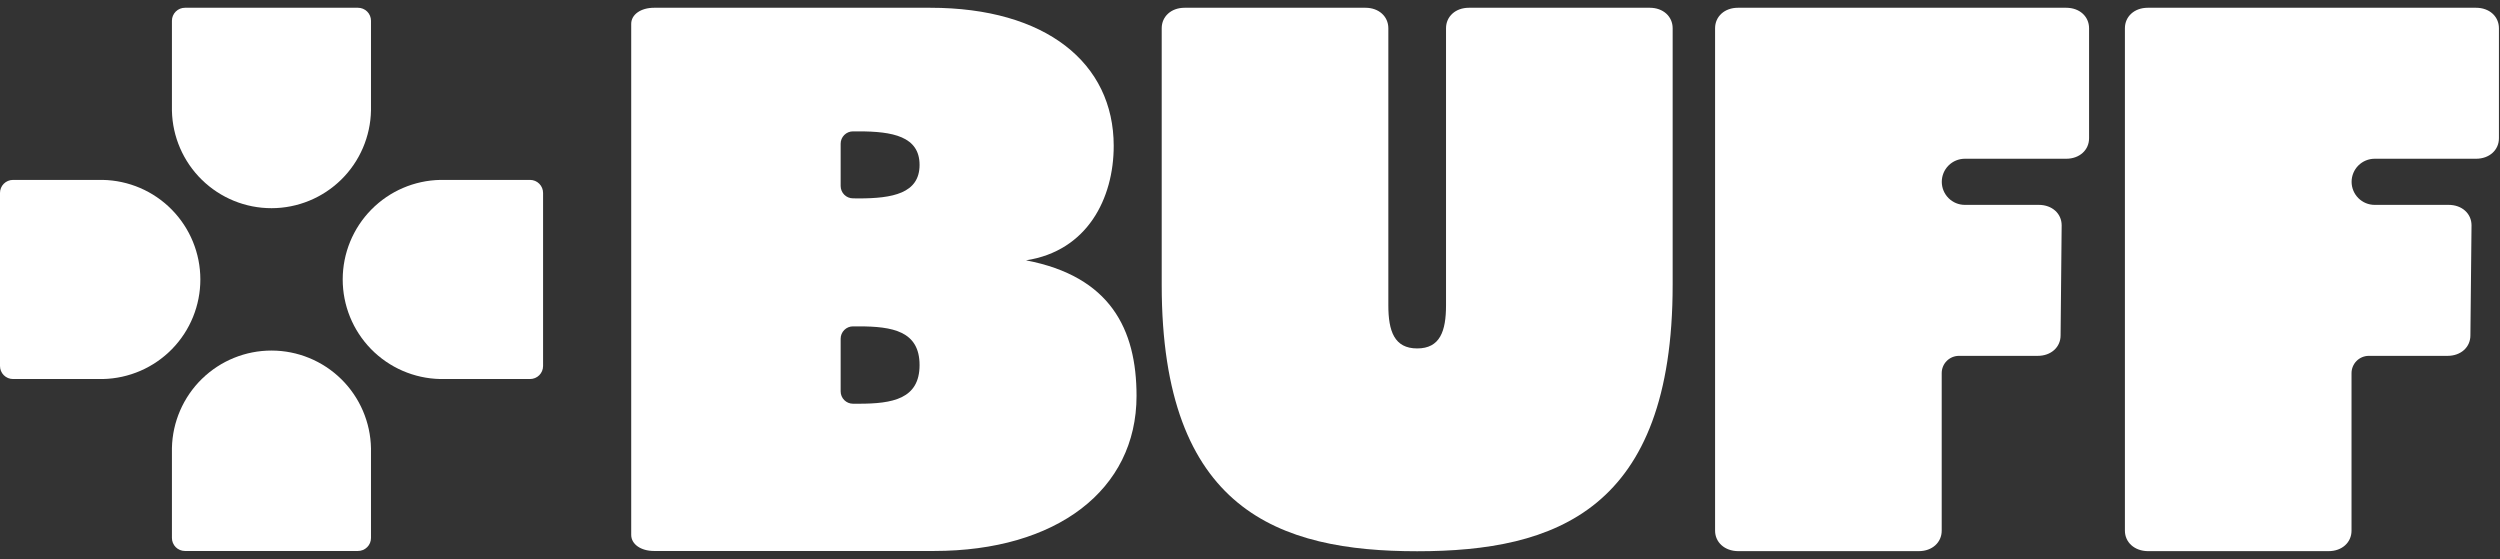
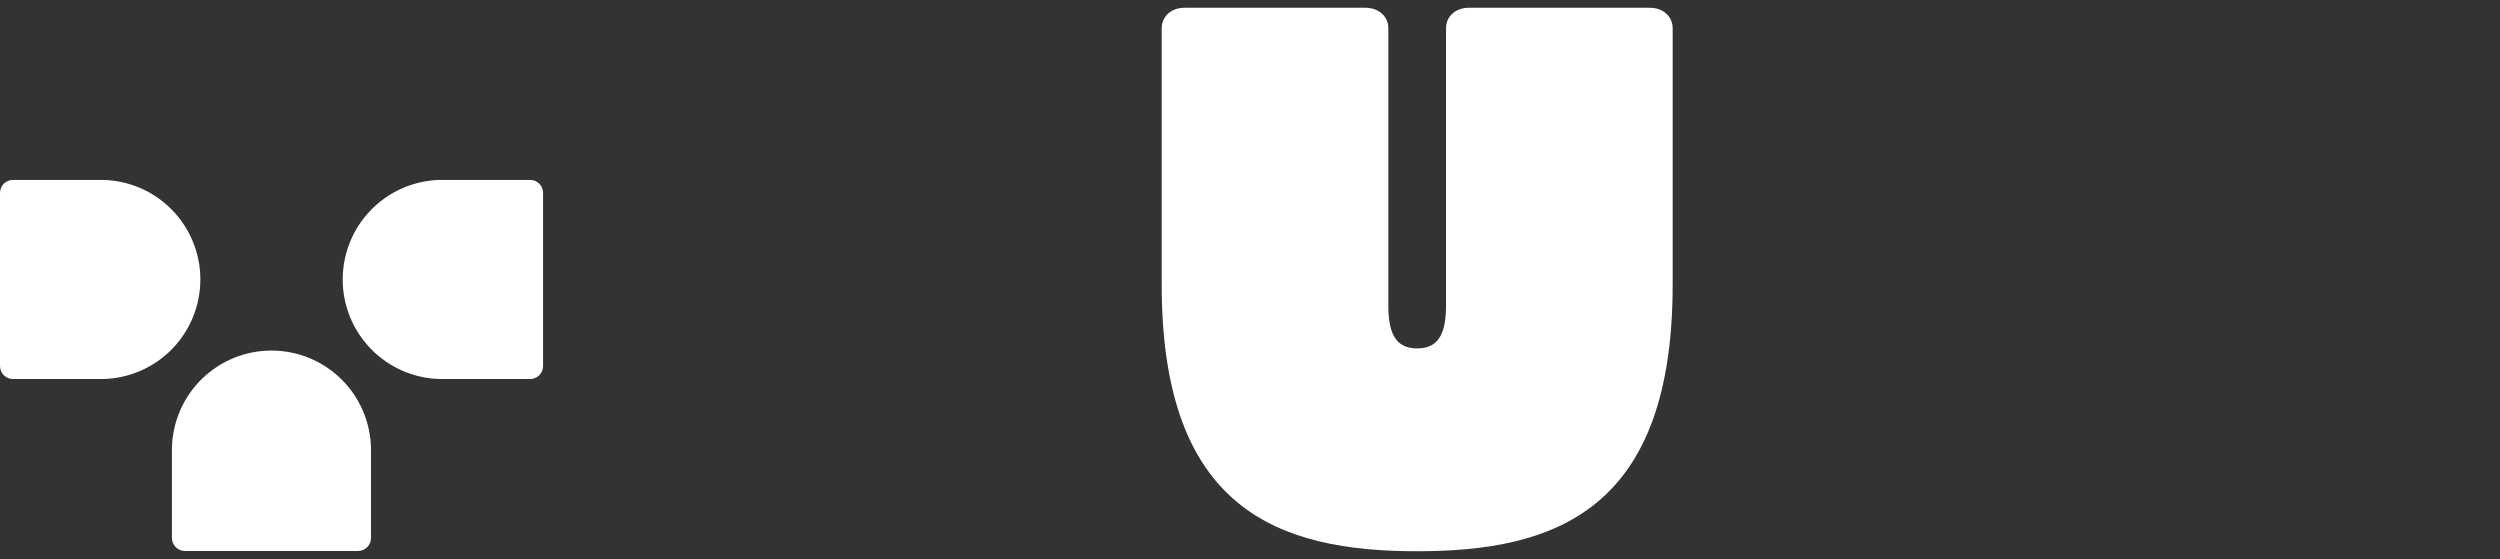
<svg xmlns="http://www.w3.org/2000/svg" width="161" height="36" viewBox="0 0 161 36" fill="none">
  <rect x="0" y="0" width="161" height="36" fill="#333333" stroke="none" />
-   <path d="M40.65 34.445V1.537C40.65 0.936 41.269 0.5 42.121 0.5H59.916C67.342 0.5 71.723 4.048 71.723 9.396C71.723 12.781 70.022 16.163 66.074 16.765C71.493 17.799 73.193 21.184 73.193 25.495C73.193 31.553 68.042 35.483 60.148 35.483H42.121C41.269 35.483 40.65 35.047 40.65 34.445ZM55.299 12.778C57.468 12.778 59.22 12.461 59.22 10.619C59.22 8.777 57.468 8.46 55.299 8.46H54.933C54.722 8.46 54.52 8.544 54.371 8.693C54.222 8.842 54.138 9.044 54.138 9.255V11.979C54.138 12.083 54.159 12.186 54.199 12.283C54.239 12.379 54.297 12.467 54.371 12.54C54.445 12.614 54.532 12.673 54.629 12.713C54.725 12.753 54.829 12.773 54.933 12.773L55.299 12.778ZM55.299 26C57.468 26 59.22 25.7 59.22 23.509C59.22 21.318 57.468 21.018 55.299 21.018H54.933C54.722 21.018 54.52 21.102 54.371 21.251C54.222 21.4 54.138 21.602 54.138 21.813V25.205C54.138 25.416 54.222 25.618 54.371 25.767C54.52 25.916 54.722 26 54.933 26H55.299Z" fill="white" />
  <path d="M91.268 22.439C92.738 22.439 93.124 21.328 93.124 19.661V1.82C93.124 1.055 93.743 0.5 94.595 0.5H106.249C107.1 0.5 107.719 1.055 107.719 1.82V18.349C107.719 32.861 100.167 35.5 91.268 35.5C82.369 35.5 74.814 32.861 74.814 18.349V1.82C74.814 1.055 75.433 0.5 76.285 0.5H87.939C88.79 0.5 89.409 1.055 89.409 1.82V19.661C89.409 21.328 89.795 22.439 91.268 22.439Z" fill="white" />
  <path d="M34.137 11.586H28.573H28.367C26.689 11.616 25.089 12.303 23.912 13.5C22.734 14.697 22.073 16.308 22.07 17.986C22.067 19.666 22.723 21.279 23.896 22.48C25.069 23.68 26.667 24.373 28.345 24.409H34.137C34.359 24.409 34.572 24.321 34.729 24.164C34.886 24.007 34.974 23.794 34.974 23.572V12.43C34.975 12.32 34.954 12.21 34.912 12.108C34.87 12.005 34.809 11.912 34.731 11.834C34.654 11.755 34.561 11.693 34.459 11.65C34.357 11.608 34.248 11.586 34.137 11.586Z" fill="white" />
  <path d="M0.837 11.586H6.401H6.607C8.285 11.616 9.885 12.303 11.062 13.5C12.239 14.697 12.9 16.308 12.903 17.986C12.906 19.666 12.251 21.279 11.078 22.48C9.904 23.68 8.307 24.373 6.629 24.409H0.837C0.726 24.409 0.617 24.387 0.515 24.345C0.414 24.302 0.321 24.24 0.243 24.162C0.166 24.084 0.104 23.991 0.062 23.889C0.021 23.787 -0.001 23.677 1.46482e-05 23.567V12.425C-0 12.315 0.021 12.206 0.063 12.104C0.105 12.002 0.166 11.91 0.244 11.832C0.322 11.754 0.414 11.692 0.516 11.65C0.618 11.608 0.727 11.586 0.837 11.586Z" fill="white" />
  <path d="M23.892 34.646V29.08C23.892 29.011 23.892 28.944 23.892 28.875C23.862 27.196 23.175 25.596 21.979 24.418C20.782 23.24 19.172 22.579 17.493 22.576C15.814 22.573 14.202 23.229 13.001 24.402C11.801 25.576 11.108 27.174 11.072 28.852V34.646C11.072 34.756 11.094 34.865 11.136 34.966C11.178 35.068 11.24 35.16 11.317 35.238C11.395 35.315 11.487 35.377 11.589 35.419C11.69 35.461 11.799 35.483 11.909 35.483H23.048C23.158 35.484 23.268 35.463 23.37 35.421C23.473 35.38 23.566 35.318 23.644 35.24C23.723 35.163 23.785 35.07 23.828 34.968C23.87 34.866 23.892 34.757 23.892 34.646Z" fill="white" />
-   <path d="M23.892 1.337V6.903C23.892 6.972 23.892 7.039 23.892 7.108C23.862 8.787 23.175 10.387 21.979 11.565C20.782 12.742 19.172 13.404 17.493 13.407C15.814 13.41 14.202 12.754 13.001 11.58C11.801 10.407 11.108 8.809 11.072 7.131V1.337C11.072 1.227 11.094 1.117 11.136 1.015C11.179 0.914 11.241 0.821 11.319 0.743C11.397 0.666 11.49 0.604 11.592 0.562C11.694 0.521 11.804 0.499 11.914 0.5H23.053C23.163 0.5 23.272 0.521 23.374 0.563C23.476 0.605 23.568 0.667 23.646 0.744C23.724 0.822 23.786 0.914 23.828 1.016C23.87 1.118 23.892 1.227 23.892 1.337Z" fill="white" />
-   <path d="M110.451 34.173V1.82C110.451 1.055 111.07 0.5 111.922 0.5H133.066C133.917 0.5 134.536 1.055 134.536 1.82V8.903C134.536 9.666 133.917 10.223 133.066 10.223H126.536C126.142 10.223 125.764 10.38 125.486 10.658C125.207 10.937 125.051 11.315 125.051 11.709C125.051 12.103 125.207 12.48 125.486 12.759C125.764 13.038 126.142 13.194 126.536 13.194H131.301C132.152 13.194 132.771 13.751 132.771 14.514L132.702 21.598C132.702 22.363 132.083 22.917 131.231 22.917H126.157C125.862 22.917 125.58 23.034 125.371 23.243C125.163 23.451 125.046 23.734 125.046 24.029V34.173C125.046 34.938 124.427 35.493 123.575 35.493H111.922C111.07 35.483 110.451 34.928 110.451 34.173Z" fill="white" />
-   <path d="M136.844 34.173V1.82C136.844 1.055 137.463 0.5 138.314 0.5H159.461C160.312 0.5 160.931 1.055 160.931 1.82V8.903C160.931 9.666 160.312 10.223 159.461 10.223H152.928C152.534 10.223 152.157 10.38 151.878 10.658C151.6 10.937 151.443 11.315 151.443 11.709C151.443 12.103 151.6 12.48 151.878 12.759C152.157 13.038 152.534 13.194 152.928 13.194H157.696C158.547 13.194 159.166 13.751 159.166 14.514L159.094 21.598C159.094 22.363 158.476 22.917 157.624 22.917H152.552C152.257 22.917 151.974 23.034 151.765 23.243C151.557 23.451 151.439 23.734 151.438 24.029V34.173C151.438 34.938 150.819 35.493 149.968 35.493H138.314C137.463 35.483 136.844 34.928 136.844 34.173Z" fill="white" />
</svg>